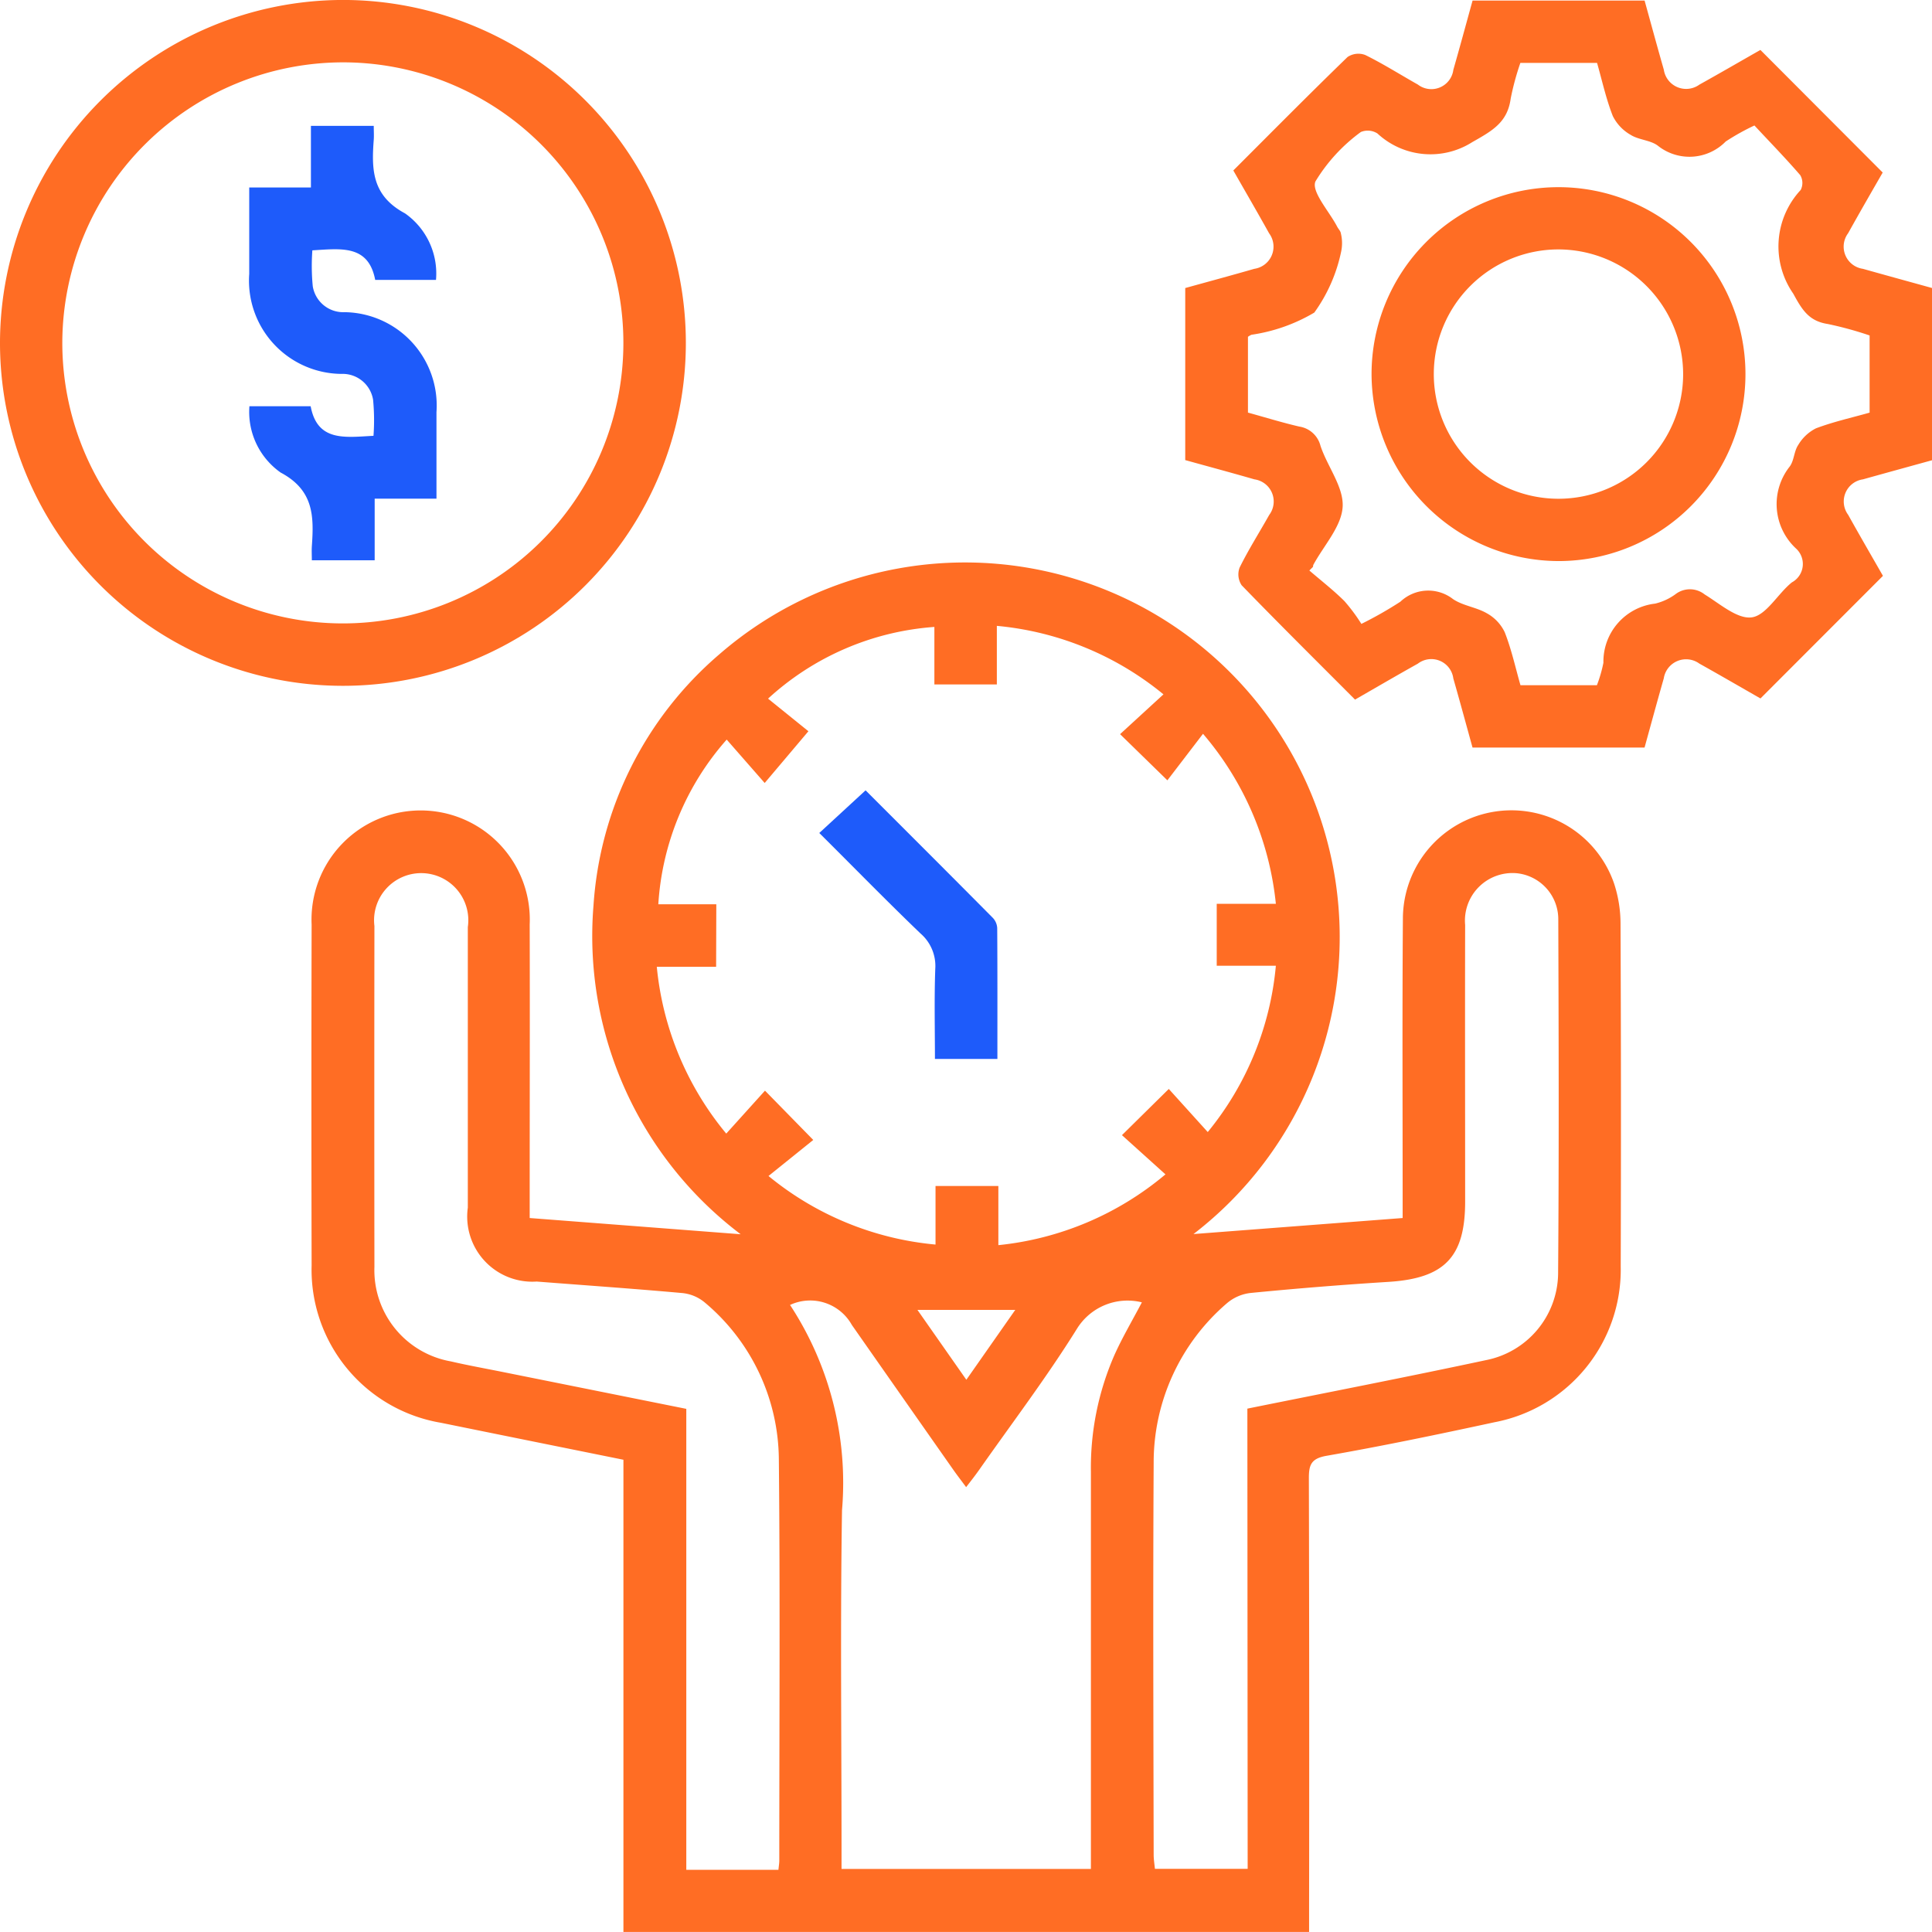
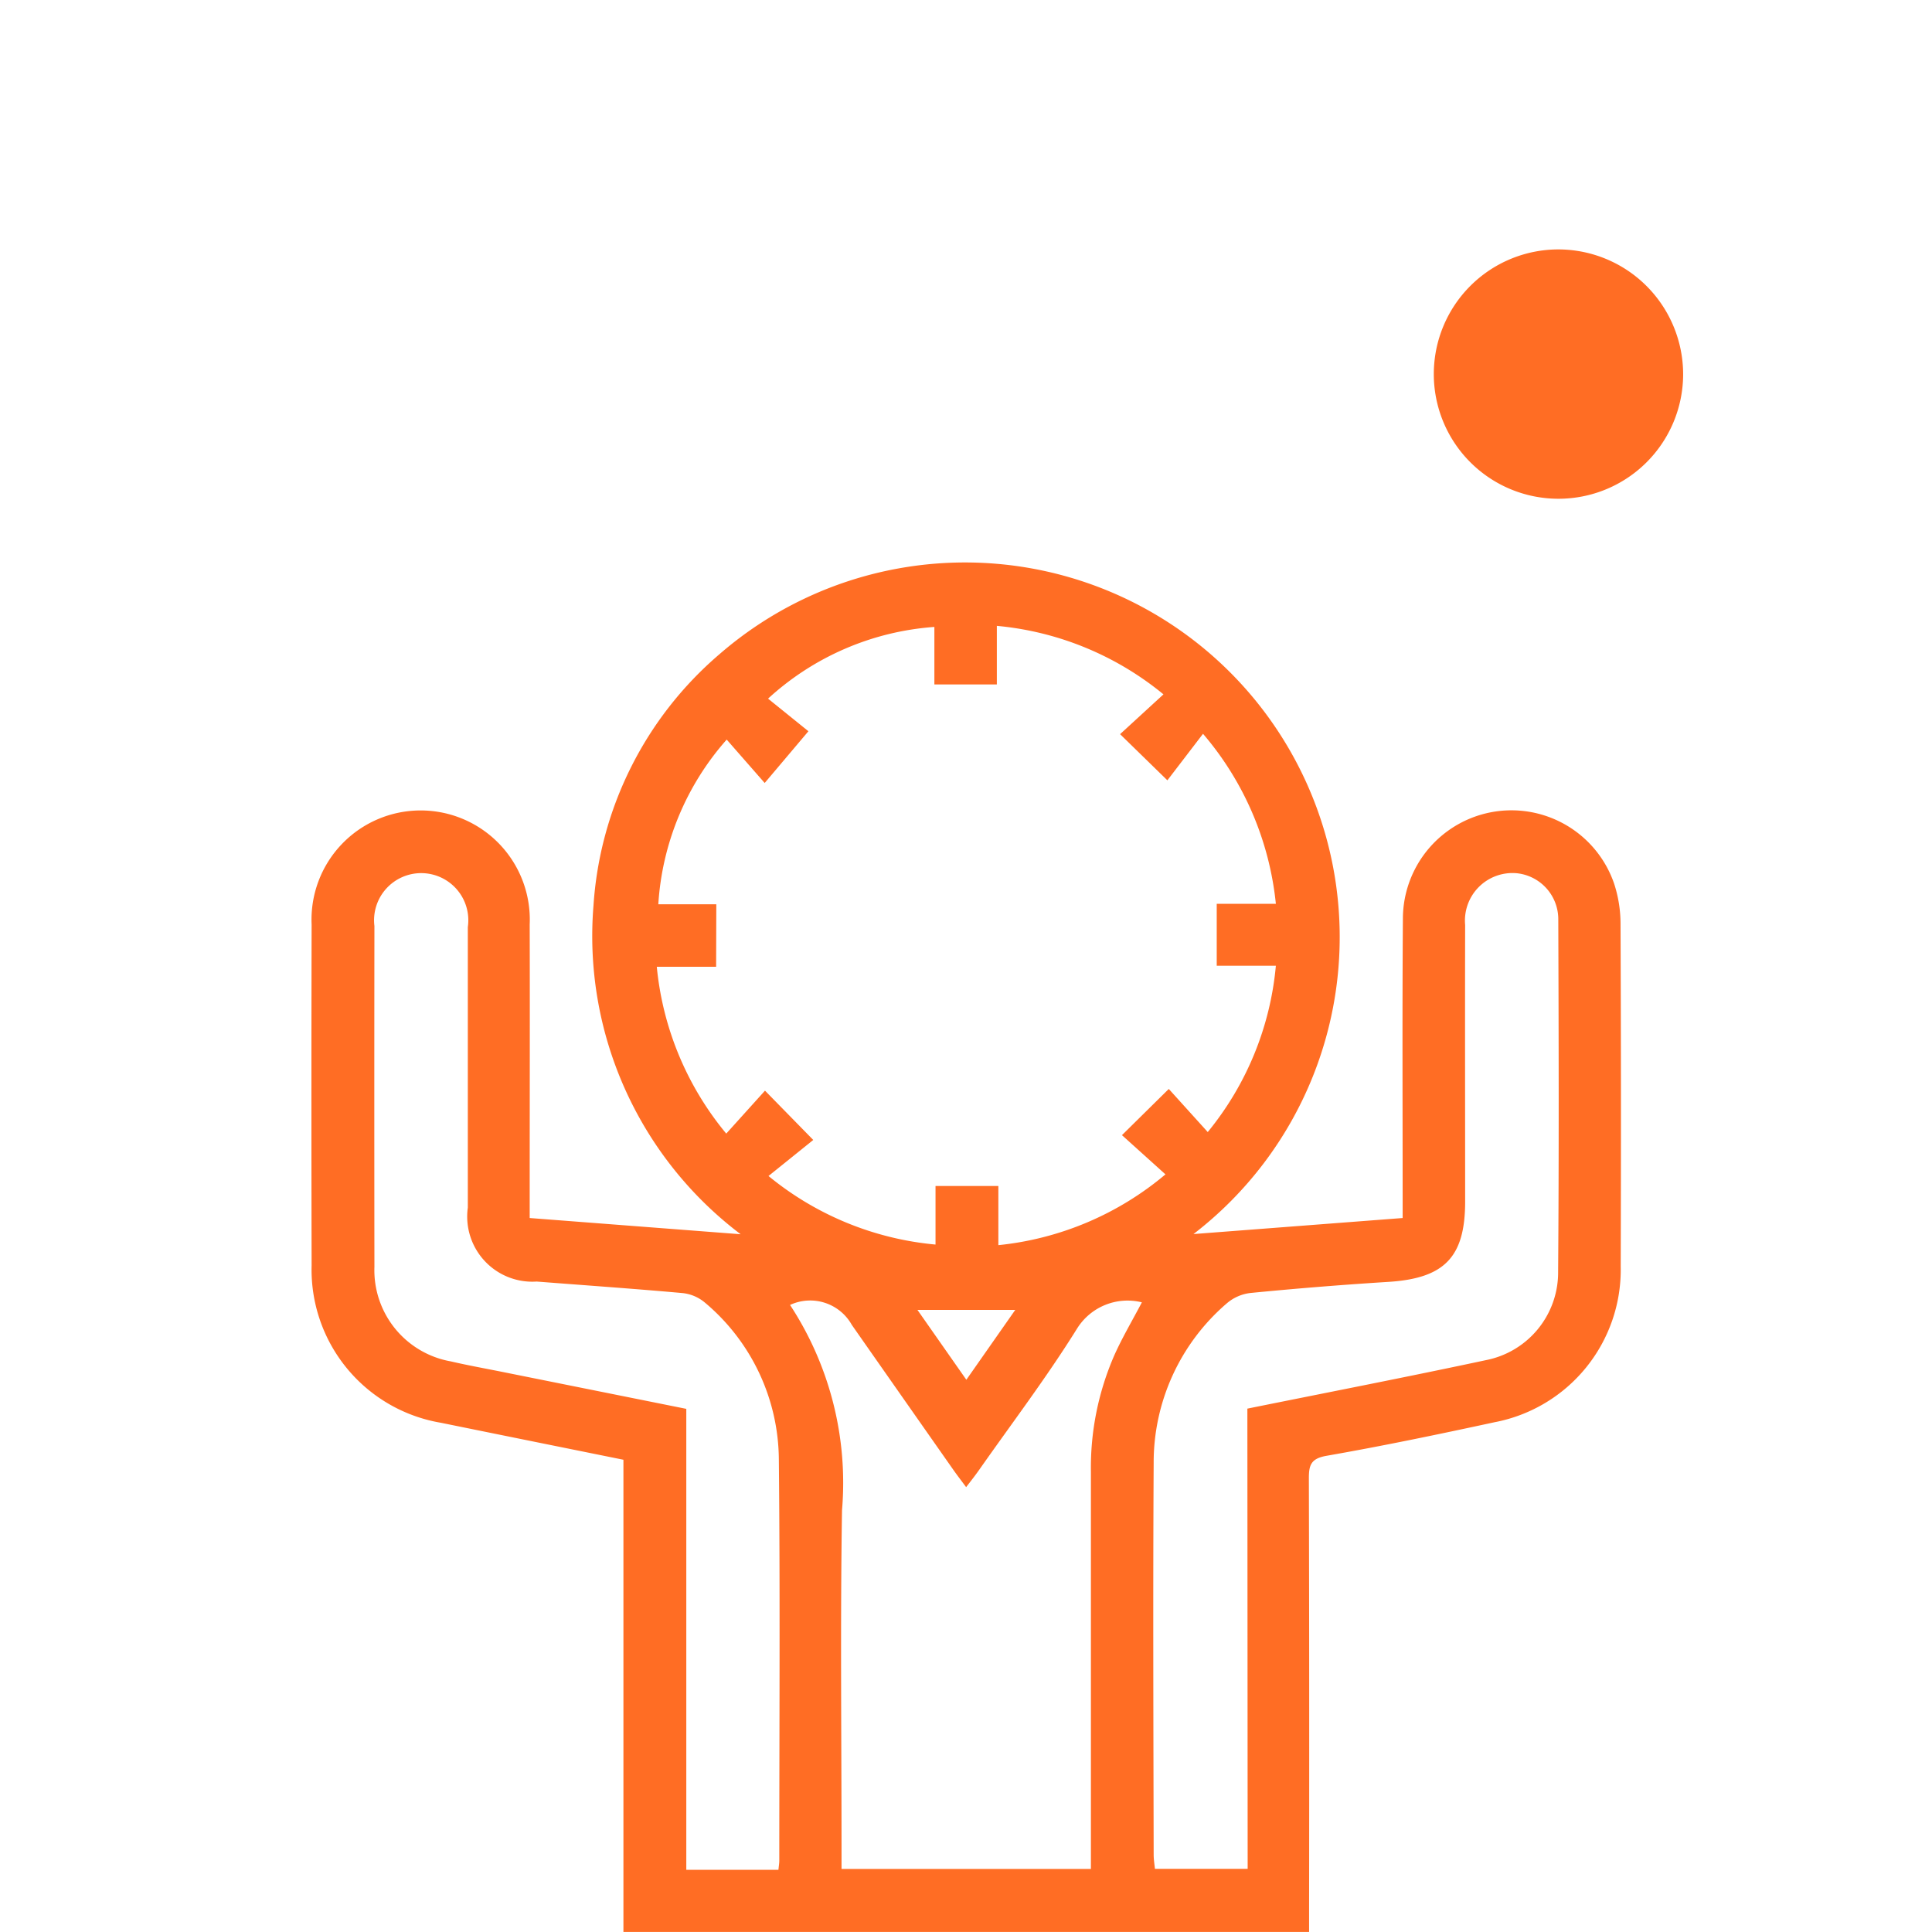
<svg xmlns="http://www.w3.org/2000/svg" id="Boosting_employee_time_managemnt_icon_" data-name="Boosting employee time managemnt icon " width="52.271" height="52.271" viewBox="0 0 52.271 52.271">
  <defs>
    <clipPath id="clip-path">
      <rect id="Rectangle_37010" data-name="Rectangle 37010" width="52.271" height="52.27" fill="none" />
    </clipPath>
  </defs>
  <g id="Group_103473" data-name="Group 103473" clip-path="url(#clip-path)">
    <path id="Path_156232" data-name="Path 156232" d="M86.857,144.982H68.306V132.206c-1.676-.339-3.307-.668-4.936-1a4.2,4.2,0,0,1-3.5-4.257q-.011-4.612,0-9.224a2.953,2.953,0,1,1,5.9,0c.007,2.442,0,4.884,0,7.327v.614l5.708.439a10.112,10.112,0,0,1-3.982-8.892,9.787,9.787,0,0,1,3.4-6.794A10.136,10.136,0,1,1,83.729,126.1l5.659-.434v-.589c0-2.512-.012-5.025.007-7.537a2.937,2.937,0,0,1,5.713-.926,3.493,3.493,0,0,1,.175,1.082q.02,4.638.005,9.277a4.2,4.2,0,0,1-3.418,4.219c-1.508.326-3.02.641-4.54.907-.429.075-.48.256-.479.619q.015,5.824.006,11.649ZM70.814,118.869H69.209a8.313,8.313,0,0,0,1.879,4.513l1.048-1.162,1.306,1.334-1.211.975a8.305,8.305,0,0,0,4.519,1.855V124.8h1.7v1.6a8.322,8.322,0,0,0,4.521-1.915l-1.177-1.061,1.267-1.25,1.054,1.166a8.277,8.277,0,0,0,1.843-4.5h-1.6v-1.675h1.6a8.371,8.371,0,0,0-1.971-4.6l-.964,1.259-1.28-1.249,1.174-1.077a8.292,8.292,0,0,0-4.508-1.853v1.585H76.719v-1.556a7.438,7.438,0,0,0-4.5,1.94l1.092.882-1.183,1.4L71.1,112.722a7.415,7.415,0,0,0-1.85,4.456h1.569Zm11.517,9.078a1.609,1.609,0,0,0-1.754.714c-.815,1.309-1.751,2.543-2.638,3.807-.106.151-.222.3-.361.479-.139-.187-.244-.323-.343-.464q-1.376-1.961-2.749-3.924a1.291,1.291,0,0,0-1.672-.541,8.773,8.773,0,0,1,1.406,5.555c-.048,3.055-.013,6.11-.013,9.166v.538h6.747c0-3.607,0-7.171,0-10.735a7.6,7.6,0,0,1,.638-3.173c.213-.474.479-.923.741-1.422m2.854,2.876c2.193-.443,4.328-.857,6.455-1.312a2.417,2.417,0,0,0,1.952-2.321c.025-3.2.016-6.4.005-9.593a1.251,1.251,0,0,0-1.12-1.259,1.286,1.286,0,0,0-1.4,1.4c-.006,2.495,0,4.99,0,7.484,0,1.505-.561,2.077-2.079,2.172q-1.866.117-3.728.3a1.194,1.194,0,0,0-.643.282,5.671,5.671,0,0,0-1.977,4.32c-.02,3.531-.007,7.063,0,10.594,0,.134.023.267.034.384h2.509ZM72.5,143.3c.011-.113.023-.181.023-.249,0-3.619.024-7.239-.012-10.858a5.587,5.587,0,0,0-2.013-4.249,1.118,1.118,0,0,0-.6-.248c-1.311-.118-2.625-.209-3.938-.311a1.762,1.762,0,0,1-1.864-2q0-3.795,0-7.59a1.275,1.275,0,1,0-2.527-.03q-.006,4.612,0,9.224a2.506,2.506,0,0,0,2.067,2.556c.461.107.928.191,1.392.284l4.979,1V143.3Zm3.761-15.148,1.323,1.89,1.323-1.89Z" transform="translate(-51.439 -92.712)" fill="#ff6d24" />
-     <path id="Path_156233" data-name="Path 156233" d="M243.261,18.982c-.555-.317-1.1-.634-1.65-.941a.611.611,0,0,0-.963.4c-.178.622-.347,1.246-.52,1.872h-4.654c-.173-.625-.342-1.25-.52-1.871a.6.6,0,0,0-.959-.4c-.564.315-1.122.641-1.7.973-1.045-1.048-2.067-2.061-3.068-3.094a.527.527,0,0,1-.054-.479c.24-.487.533-.947.8-1.423a.605.605,0,0,0-.4-.963c-.621-.179-1.245-.347-1.872-.521V7.88c.624-.173,1.248-.341,1.869-.52a.606.606,0,0,0,.4-.961c-.314-.565-.639-1.123-.968-1.7,1.046-1.046,2.058-2.069,3.091-3.07a.526.526,0,0,1,.479-.054c.487.24.947.532,1.423.8a.6.6,0,0,0,.96-.4c.178-.622.347-1.246.52-1.873h4.654c.173.625.342,1.249.52,1.87a.611.611,0,0,0,.962.405c.564-.314,1.123-.638,1.651-.939l3.309,3.317c-.3.521-.622,1.079-.936,1.643a.606.606,0,0,0,.4.962c.622.175,1.246.346,1.871.519v4.66c-.624.172-1.247.343-1.869.517a.605.605,0,0,0-.4.96c.314.564.639,1.123.941,1.651l-3.312,3.315m-10.8-2.015a10.534,10.534,0,0,0,1.055-.6,1.094,1.094,0,0,1,1.423-.073c.268.183.632.22.916.385a1.153,1.153,0,0,1,.485.513c.183.465.29.96.426,1.434h2.068a3.731,3.731,0,0,0,.176-.608,1.579,1.579,0,0,1,1.4-1.6,1.541,1.541,0,0,0,.568-.268.639.639,0,0,1,.77.019c.414.254.891.678,1.281.62s.7-.64,1.079-.945a.566.566,0,0,0,.109-.92,1.638,1.638,0,0,1-.168-2.213c.121-.16.116-.413.23-.582a1.165,1.165,0,0,1,.481-.453c.471-.178.968-.288,1.452-.425V9.163a9.578,9.578,0,0,0-1.131-.31c-.511-.078-.695-.381-.934-.82a2.24,2.24,0,0,1,.2-2.806.415.415,0,0,0-.011-.4c-.4-.464-.827-.9-1.24-1.345a6.212,6.212,0,0,0-.778.434,1.371,1.371,0,0,1-1.839.11c-.2-.149-.51-.152-.728-.288a1.2,1.2,0,0,1-.487-.512c-.183-.466-.29-.961-.426-1.437h-2.075a7.268,7.268,0,0,0-.261.962c-.087.647-.494.872-1.04,1.181a2.108,2.108,0,0,1-2.565-.233.487.487,0,0,0-.449-.041,4.618,4.618,0,0,0-1.229,1.337c-.117.276.372.809.588,1.225.032.062.093.119.1.183a1.108,1.108,0,0,1,.01.479,4.318,4.318,0,0,1-.729,1.662,4.639,4.639,0,0,1-1.7.6.55.55,0,0,0-.095.055V11.25c.475.131.927.271,1.388.378a.7.7,0,0,1,.574.52c.186.561.63,1.114.6,1.649s-.511,1.05-.794,1.574a.157.157,0,0,0-.007.051l-.1.1c.318.274.652.533.949.828a4.77,4.77,0,0,1,.46.619" transform="translate(-195.634 -0.087)" fill="#ff6d24" />
-     <path id="Path_156234" data-name="Path 156234" d="M9.26,0A9.278,9.278,0,1,1,0,9.306,9.291,9.291,0,0,1,9.26,0M1.686,9.236A7.59,7.59,0,1,0,9.344,1.688,7.606,7.606,0,0,0,1.686,9.236" transform="translate(0 -0.001)" fill="#ff6d24" />
-     <path id="Path_156235" data-name="Path 156235" d="M158.727,151.881c1.142,1.142,2.294,2.292,3.441,3.449a.435.435,0,0,1,.117.275c.008,1.171.005,2.341.005,3.54H160.6c0-.8-.02-1.62.009-2.434a1.161,1.161,0,0,0-.4-.961c-.921-.884-1.814-1.8-2.738-2.718l1.248-1.15" transform="translate(-135.305 -130.495)" fill="#1e5bfa" />
-     <path id="Path_156236" data-name="Path 156236" d="M263.539,41.026a5.058,5.058,0,1,1,5.075,5.043,5.074,5.074,0,0,1-5.075-5.043m5.059-3.389a3.373,3.373,0,1,0,3.371,3.386,3.381,3.381,0,0,0-3.371-3.386" transform="translate(-226.431 -30.889)" fill="#ff6d24" />
-     <path id="Path_156237" data-name="Path 156237" d="M47.9,25.849h1.669V24.182h1.7c0,.138.008.257,0,.374-.061.808-.051,1.514.846,1.994a1.988,1.988,0,0,1,.838,1.8H51.308c-.183-.962-.929-.844-1.7-.8a5.745,5.745,0,0,0,.011.973.836.836,0,0,0,.862.7,2.526,2.526,0,0,1,2.485,2.706c0,.767,0,1.535,0,2.34H51.294v1.667h-1.7c0-.138-.007-.257,0-.374.056-.806.061-1.519-.844-2a2.005,2.005,0,0,1-.845-1.794h1.657c.181.966.93.84,1.7.8a5.769,5.769,0,0,0-.011-.975.835.835,0,0,0-.861-.7A2.523,2.523,0,0,1,47.9,28.188c0-.767,0-1.535,0-2.34" transform="translate(-41.157 -20.777)" fill="#1e5bfa" />
+     <path id="Path_156236" data-name="Path 156236" d="M263.539,41.026m5.059-3.389a3.373,3.373,0,1,0,3.371,3.386,3.381,3.381,0,0,0-3.371-3.386" transform="translate(-226.431 -30.889)" fill="#ff6d24" />
  </g>
</svg>